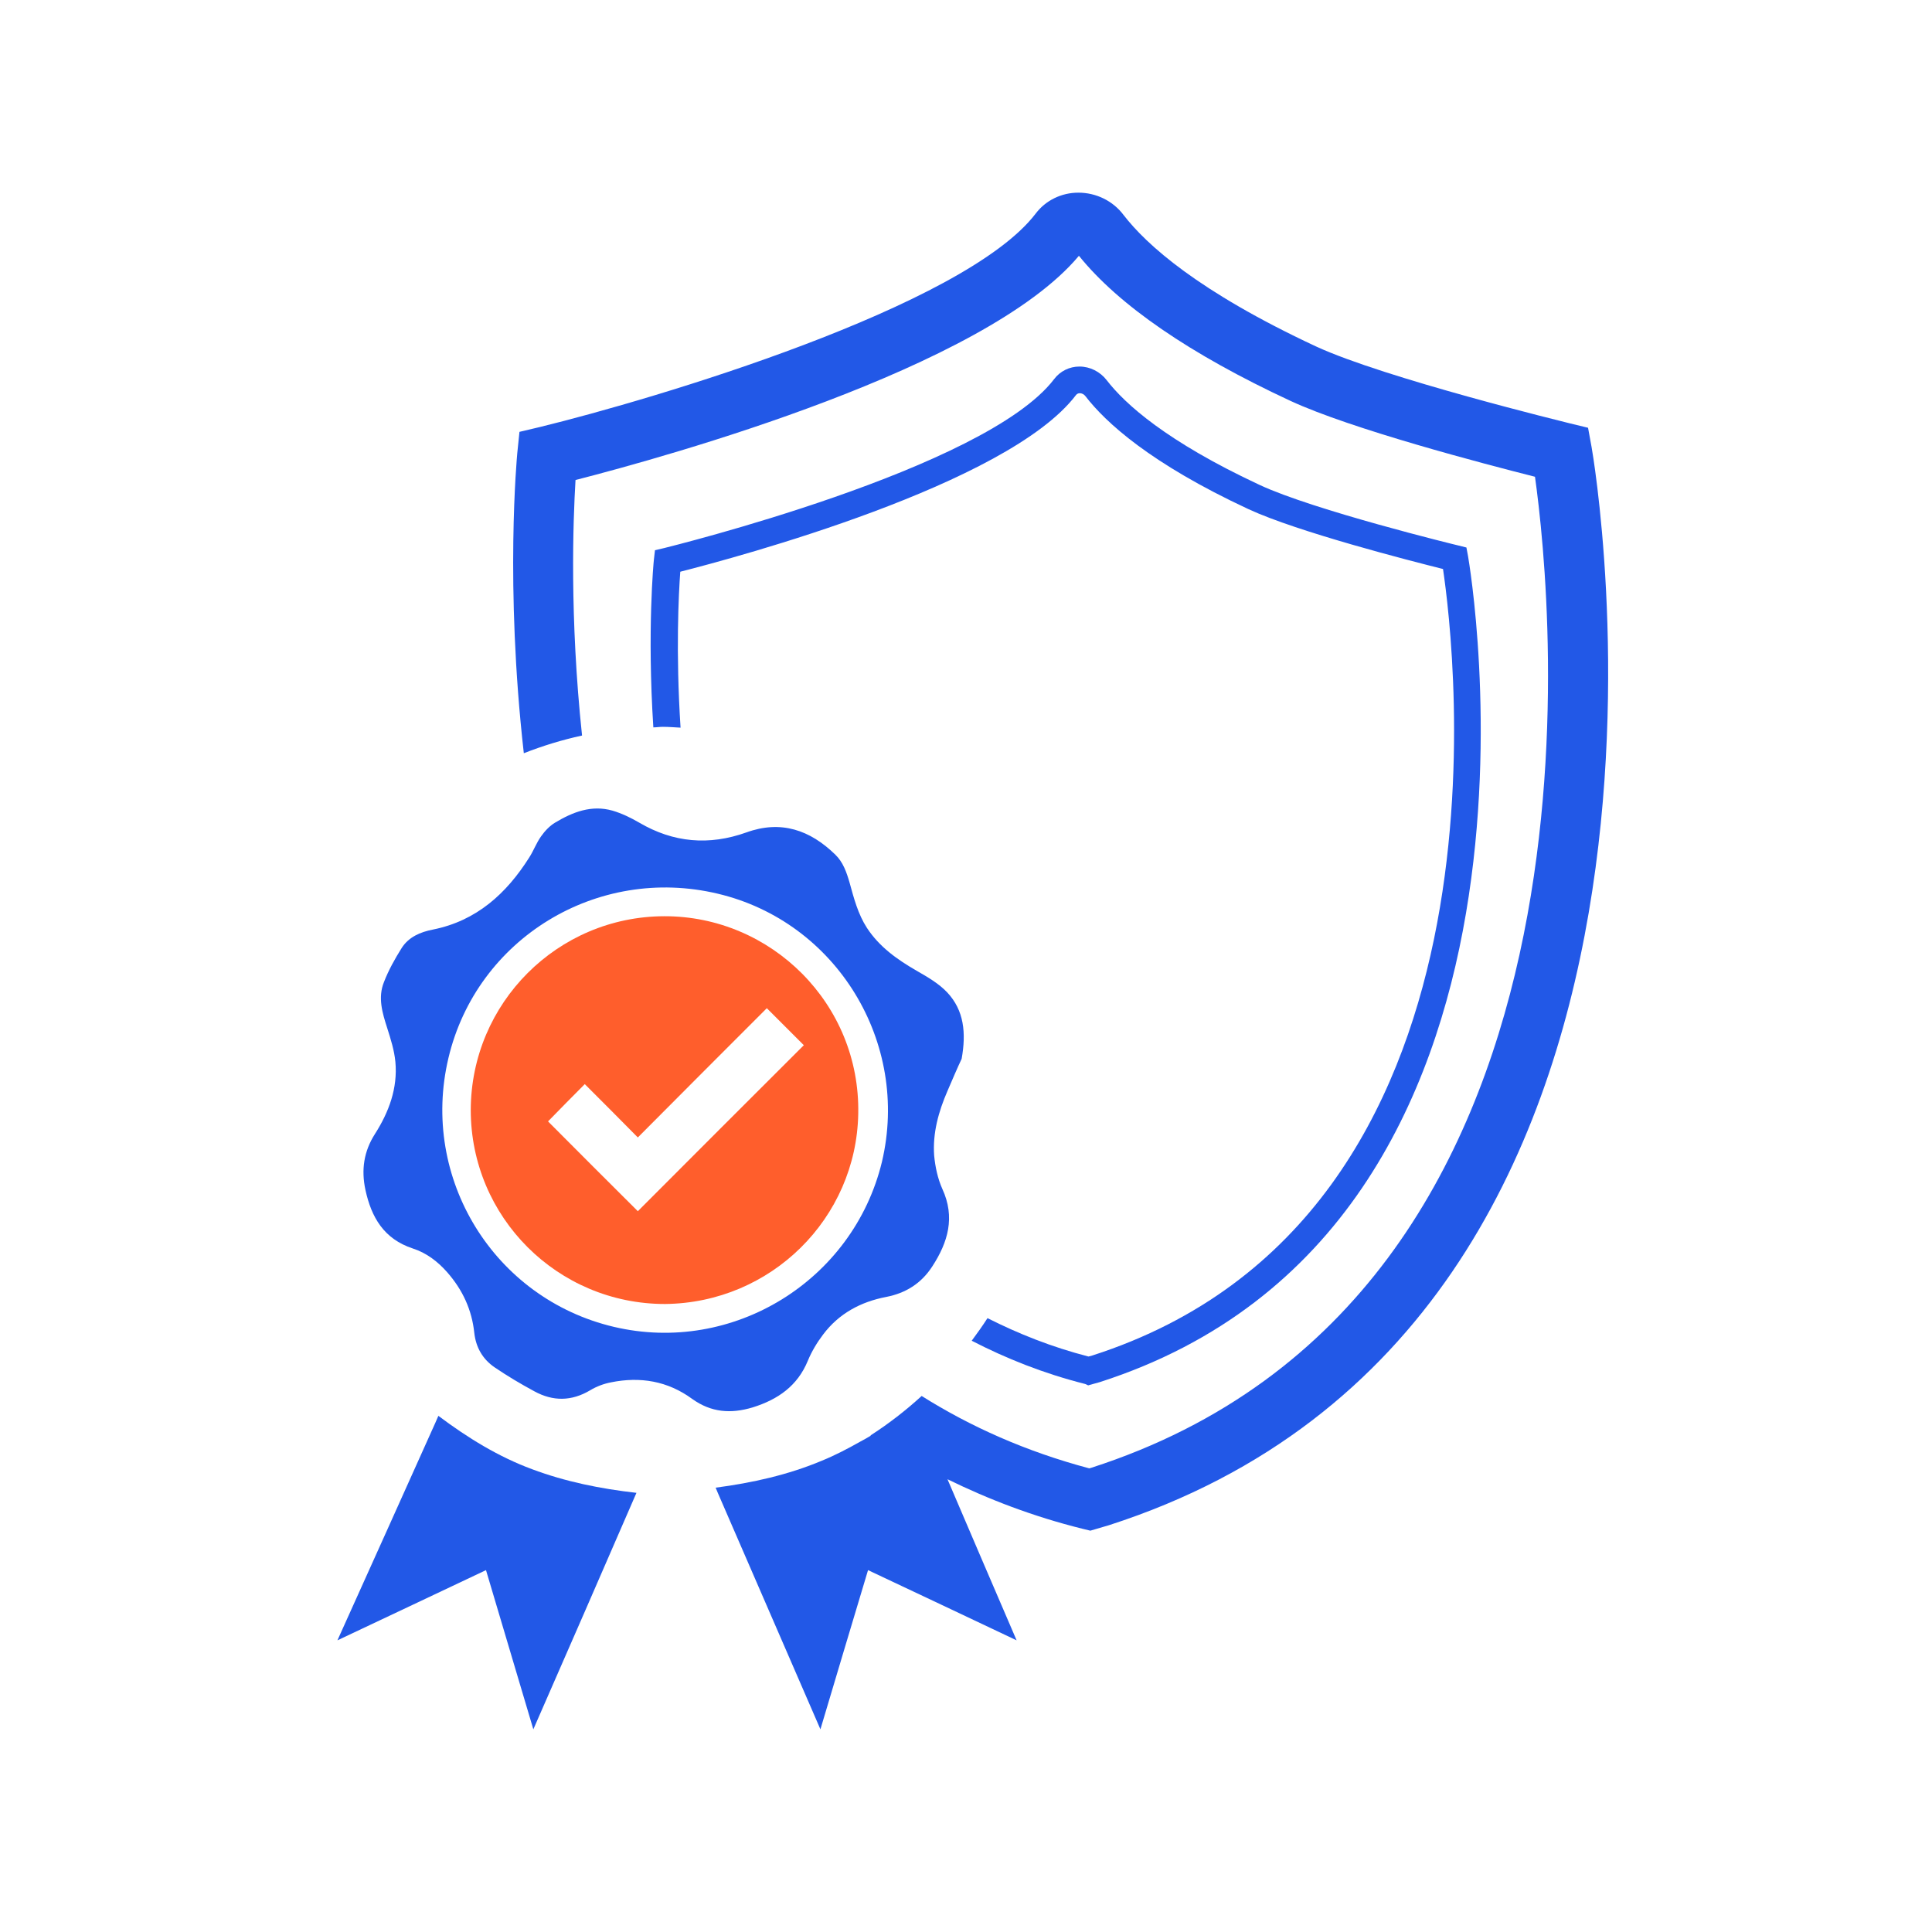
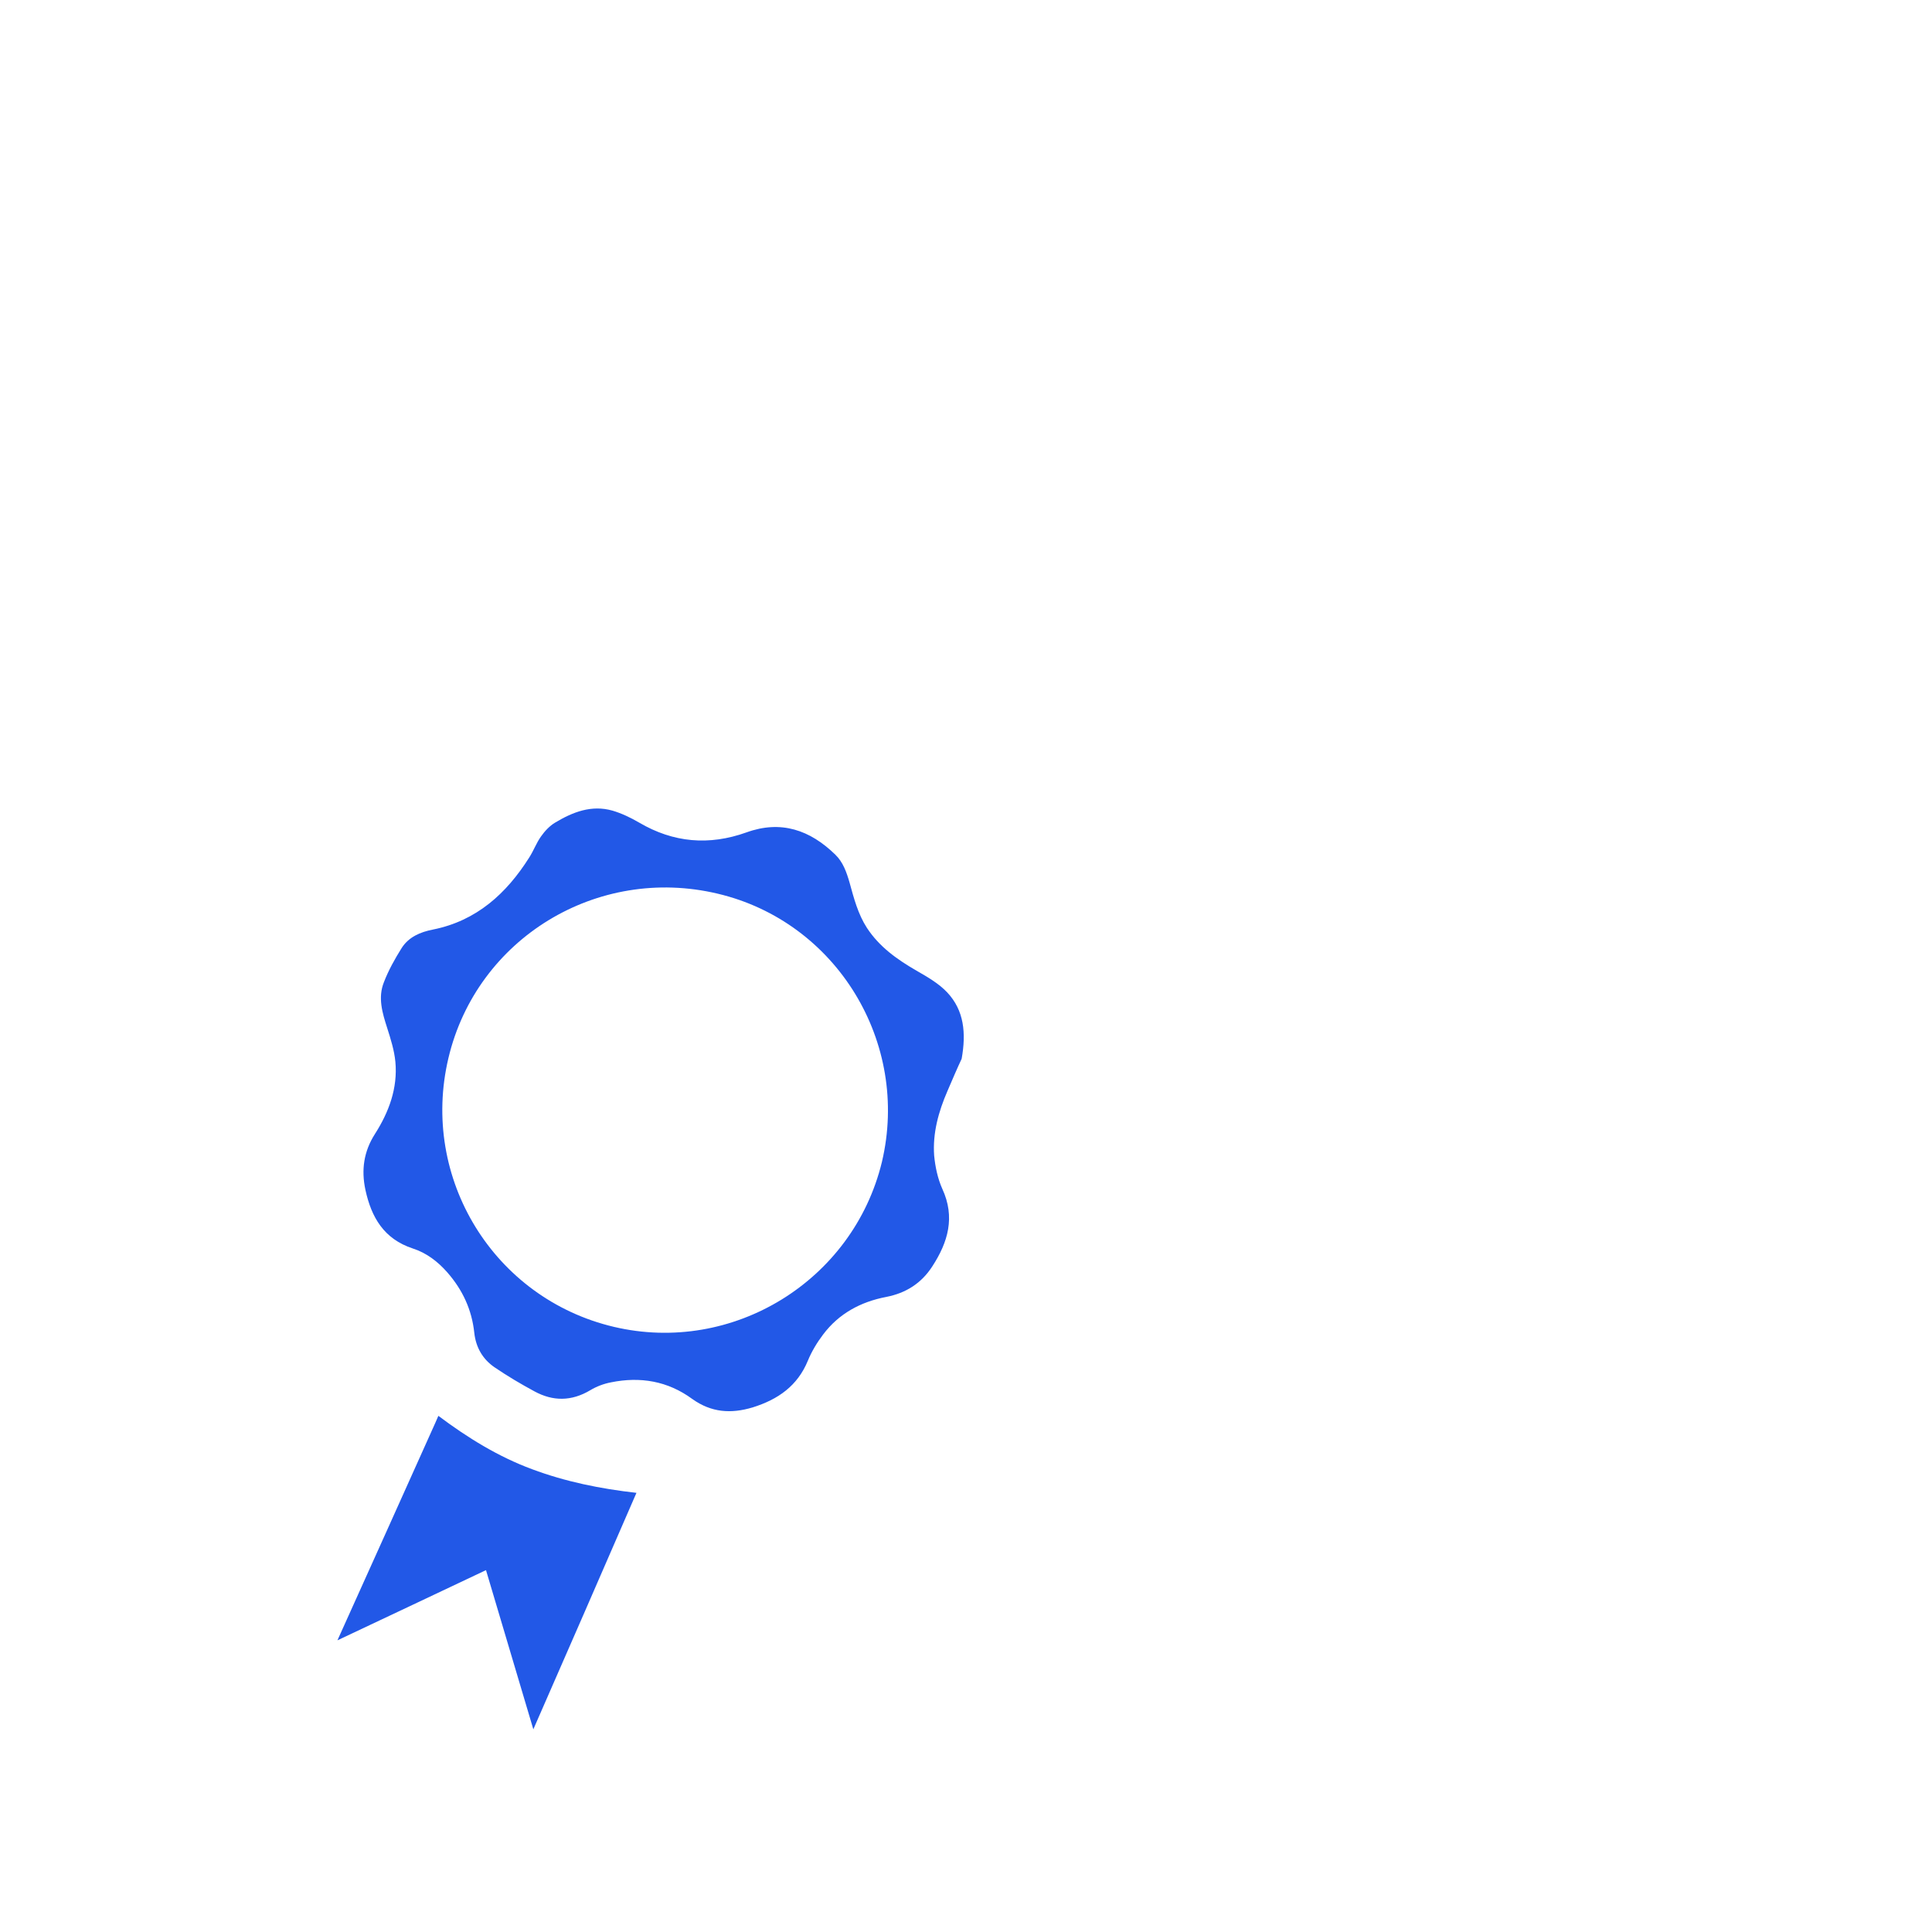
<svg xmlns="http://www.w3.org/2000/svg" width="71" height="70" viewBox="0 0 71 70" fill="none">
-   <path d="M39.99 50.91L40.42 50.79C58.22 45.06 53.99 20.68 53.95 20.44L53.89 20.12L53.57 20.04C53.52 20.03 48.28 18.75 46.29 17.82C42.86 16.22 41.34 14.84 40.67 13.97C40.43 13.66 40.06 13.47 39.67 13.47C39.3 13.47 38.96 13.64 38.74 13.93C36.21 17.25 24.52 20.11 24.41 20.14L24.07 20.22L24.03 20.57C24.02 20.65 23.78 23.17 24.01 26.73C24.13 26.73 24.24 26.71 24.36 26.71C24.58 26.71 24.79 26.73 25.01 26.74C24.83 23.96 24.94 21.82 25 21.01C27.04 20.49 37.03 17.82 39.54 14.52C39.57 14.48 39.62 14.45 39.68 14.45C39.76 14.45 39.84 14.49 39.89 14.56C40.63 15.52 42.27 17.03 45.88 18.71C47.69 19.55 51.83 20.61 53.03 20.91C53.45 23.75 56.02 44.7 40.15 49.81L40 49.85C38.64 49.5 37.42 49.01 36.29 48.44C36.11 48.72 35.91 49 35.71 49.27C36.97 49.92 38.34 50.47 39.88 50.86L39.99 50.91Z" fill="#2258E7" />
-   <path d="M58.49 16.43L58.36 15.72L57.66 15.55C57.59 15.53 50.89 13.9 48.36 12.73C44.03 10.71 42.13 8.99 41.29 7.9C40.9 7.38 40.28 7.08 39.63 7.08C39.01 7.08 38.43 7.36 38.06 7.85C35.43 11.29 24.02 14.67 19.85 15.69L19.09 15.87L19.01 16.65C19 16.78 18.55 21.5 19.25 27.68C19.94 27.41 20.65 27.19 21.39 27.03C20.93 22.69 21.06 19.14 21.15 17.64C24.54 16.77 36.19 13.54 39.65 9.4C41.11 11.21 43.72 13.01 47.42 14.73C49.66 15.77 54.55 17.05 56.41 17.52C57.05 22.09 59.69 47.63 40.1 53.94L40.03 53.96C37.7 53.34 35.67 52.43 33.87 51.3C33.29 51.83 32.66 52.32 31.99 52.75L32 52.76C31.87 52.84 31.74 52.91 31.61 52.98C31.15 53.24 30.69 53.48 30.2 53.68C28.96 54.2 27.66 54.49 26.3 54.67C26.32 54.73 26.35 54.78 26.37 54.84C27.63 57.75 28.88 60.62 30.15 63.55C30.74 61.56 31.32 59.64 31.9 57.7C33.72 58.56 35.51 59.4 37.36 60.28C36.5 58.29 35.66 56.32 34.82 54.36C36.33 55.1 37.97 55.73 39.78 56.18L40.07 56.25L40.75 56.05C64.06 48.55 58.55 16.75 58.49 16.43Z" fill="#2258E7" />
  <path d="M27.66 51.72C28.59 51.43 29.31 50.93 29.69 50C29.83 49.66 30.03 49.33 30.25 49.04C30.83 48.27 31.63 47.84 32.57 47.66C33.29 47.52 33.86 47.16 34.26 46.54C34.84 45.65 35.11 44.73 34.63 43.69C34.46 43.31 34.37 42.88 34.33 42.47C34.27 41.64 34.49 40.85 34.82 40.09C35 39.67 35.18 39.25 35.34 38.91C35.51 37.96 35.43 37.13 34.81 36.47C34.5 36.14 34.08 35.9 33.68 35.67C32.97 35.26 32.32 34.8 31.86 34.1C31.53 33.59 31.38 33.01 31.22 32.43C31.11 32.05 30.98 31.68 30.7 31.41C29.77 30.5 28.7 30.13 27.43 30.59C26.06 31.08 24.75 30.97 23.49 30.23C23.18 30.05 22.85 29.89 22.51 29.79C21.74 29.57 21.05 29.84 20.4 30.23C20.2 30.35 20.02 30.54 19.88 30.74C19.71 30.98 19.61 31.26 19.45 31.51C18.61 32.84 17.51 33.84 15.91 34.16C15.45 34.25 15.02 34.43 14.76 34.84C14.51 35.24 14.28 35.65 14.11 36.09C13.88 36.66 14.05 37.22 14.23 37.78C14.36 38.19 14.49 38.6 14.53 39.02C14.62 39.99 14.29 40.87 13.78 41.67C13.37 42.31 13.27 42.99 13.43 43.73C13.65 44.74 14.11 45.53 15.17 45.88C15.67 46.04 16.09 46.36 16.44 46.76C17 47.4 17.34 48.13 17.43 48.98C17.49 49.52 17.74 49.95 18.18 50.25C18.65 50.57 19.14 50.86 19.64 51.13C20.32 51.5 21 51.5 21.69 51.09C21.92 50.95 22.19 50.85 22.45 50.8C23.53 50.58 24.54 50.75 25.44 51.41C26.14 51.91 26.86 51.96 27.66 51.72ZM22.56 48.76C18.15 47.72 15.43 43.3 16.48 38.88C17.52 34.49 21.94 31.79 26.37 32.84C30.74 33.87 33.45 38.31 32.41 42.7C31.35 47.07 26.93 49.79 22.56 48.76Z" fill="#2258E7" />
  <path d="M19.55 53.99C18.31 53.53 17.19 52.84 16.11 52.03C16.08 52.11 16.04 52.18 16.01 52.26C14.81 54.93 13.62 57.58 12.4 60.28C14.26 59.4 16.05 58.56 17.86 57.7C18.44 59.65 19.01 61.57 19.6 63.55C20.87 60.65 22.11 57.81 23.35 54.95C23.36 54.92 23.38 54.89 23.39 54.86C22.06 54.71 20.78 54.45 19.55 53.99Z" fill="#2258E7" />
-   <path d="M31.54 40.93C31.62 36.89 28.34 33.66 24.41 33.67C20.49 33.68 17.31 36.86 17.3 40.79C17.3 44.73 20.49 47.92 24.44 47.92C28.34 47.88 31.47 44.77 31.54 40.93ZM20.14 41.21C20.58 40.76 21.03 40.3 21.49 39.84C22.13 40.48 22.77 41.12 23.44 41.8C25.04 40.19 26.61 38.62 28.18 37.05C28.64 37.51 29.1 37.97 29.54 38.41C27.51 40.44 25.47 42.47 23.44 44.51C22.34 43.42 21.24 42.31 20.14 41.21Z" fill="#FF5E2C" />
</svg>